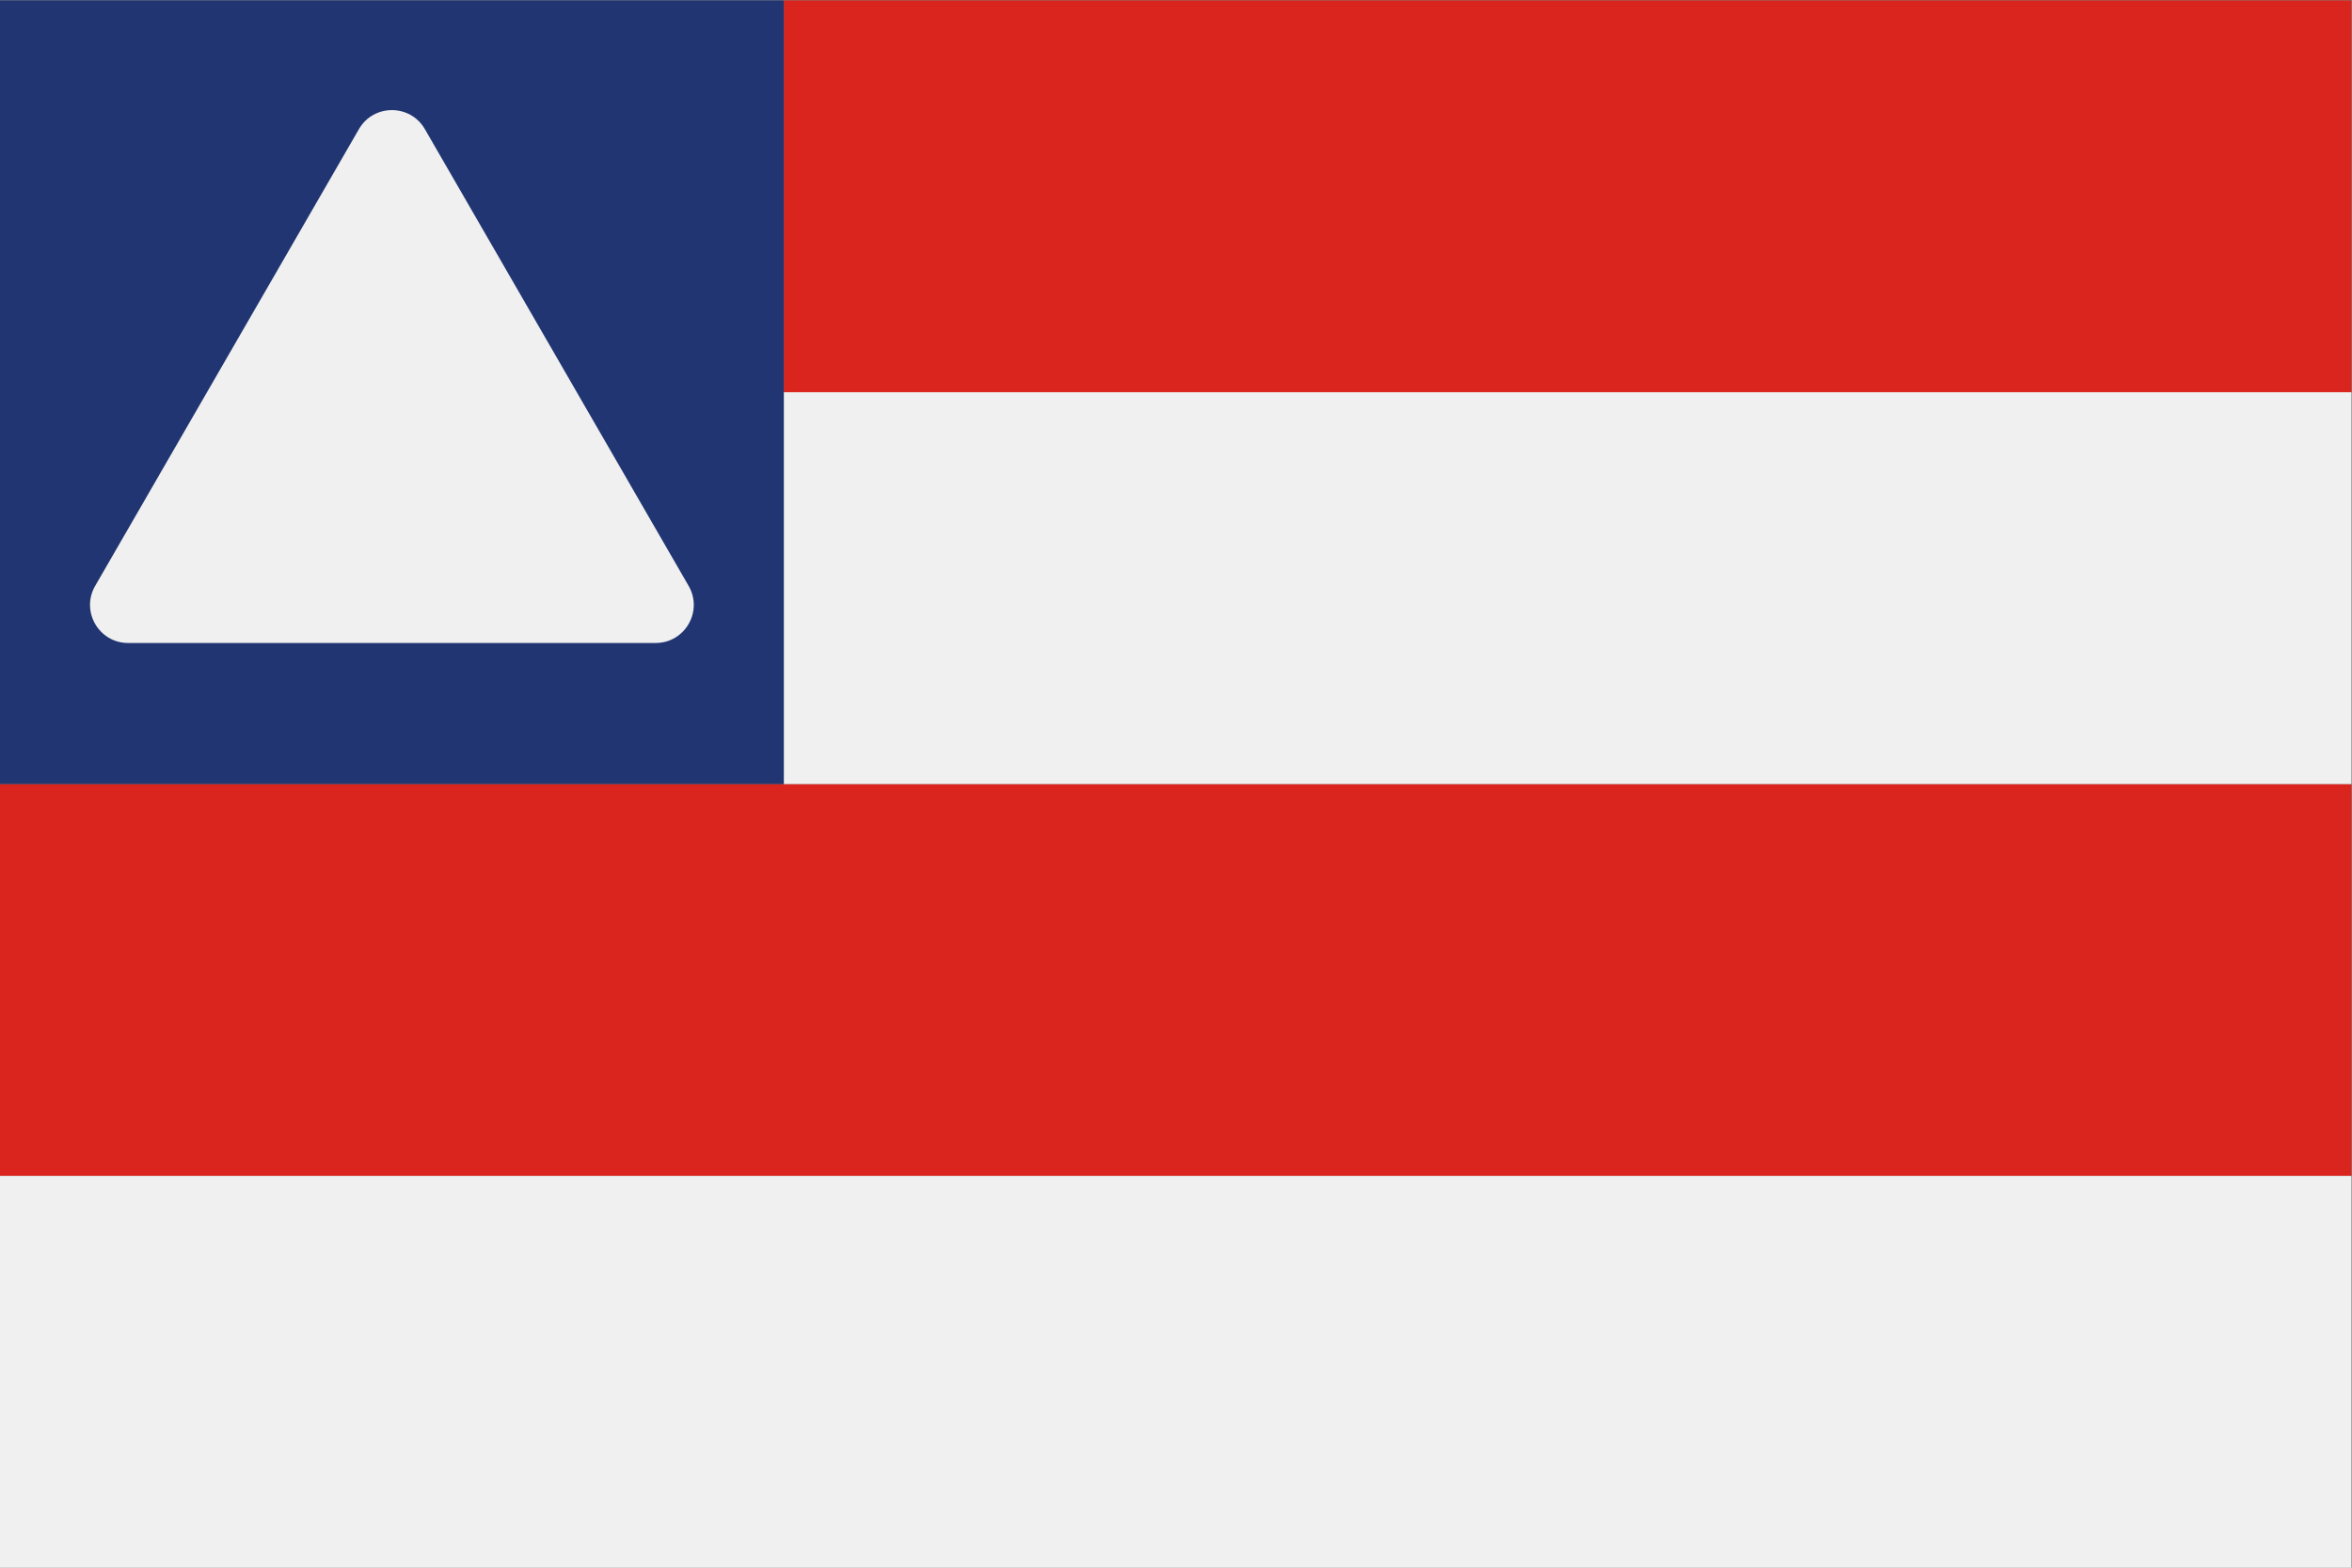
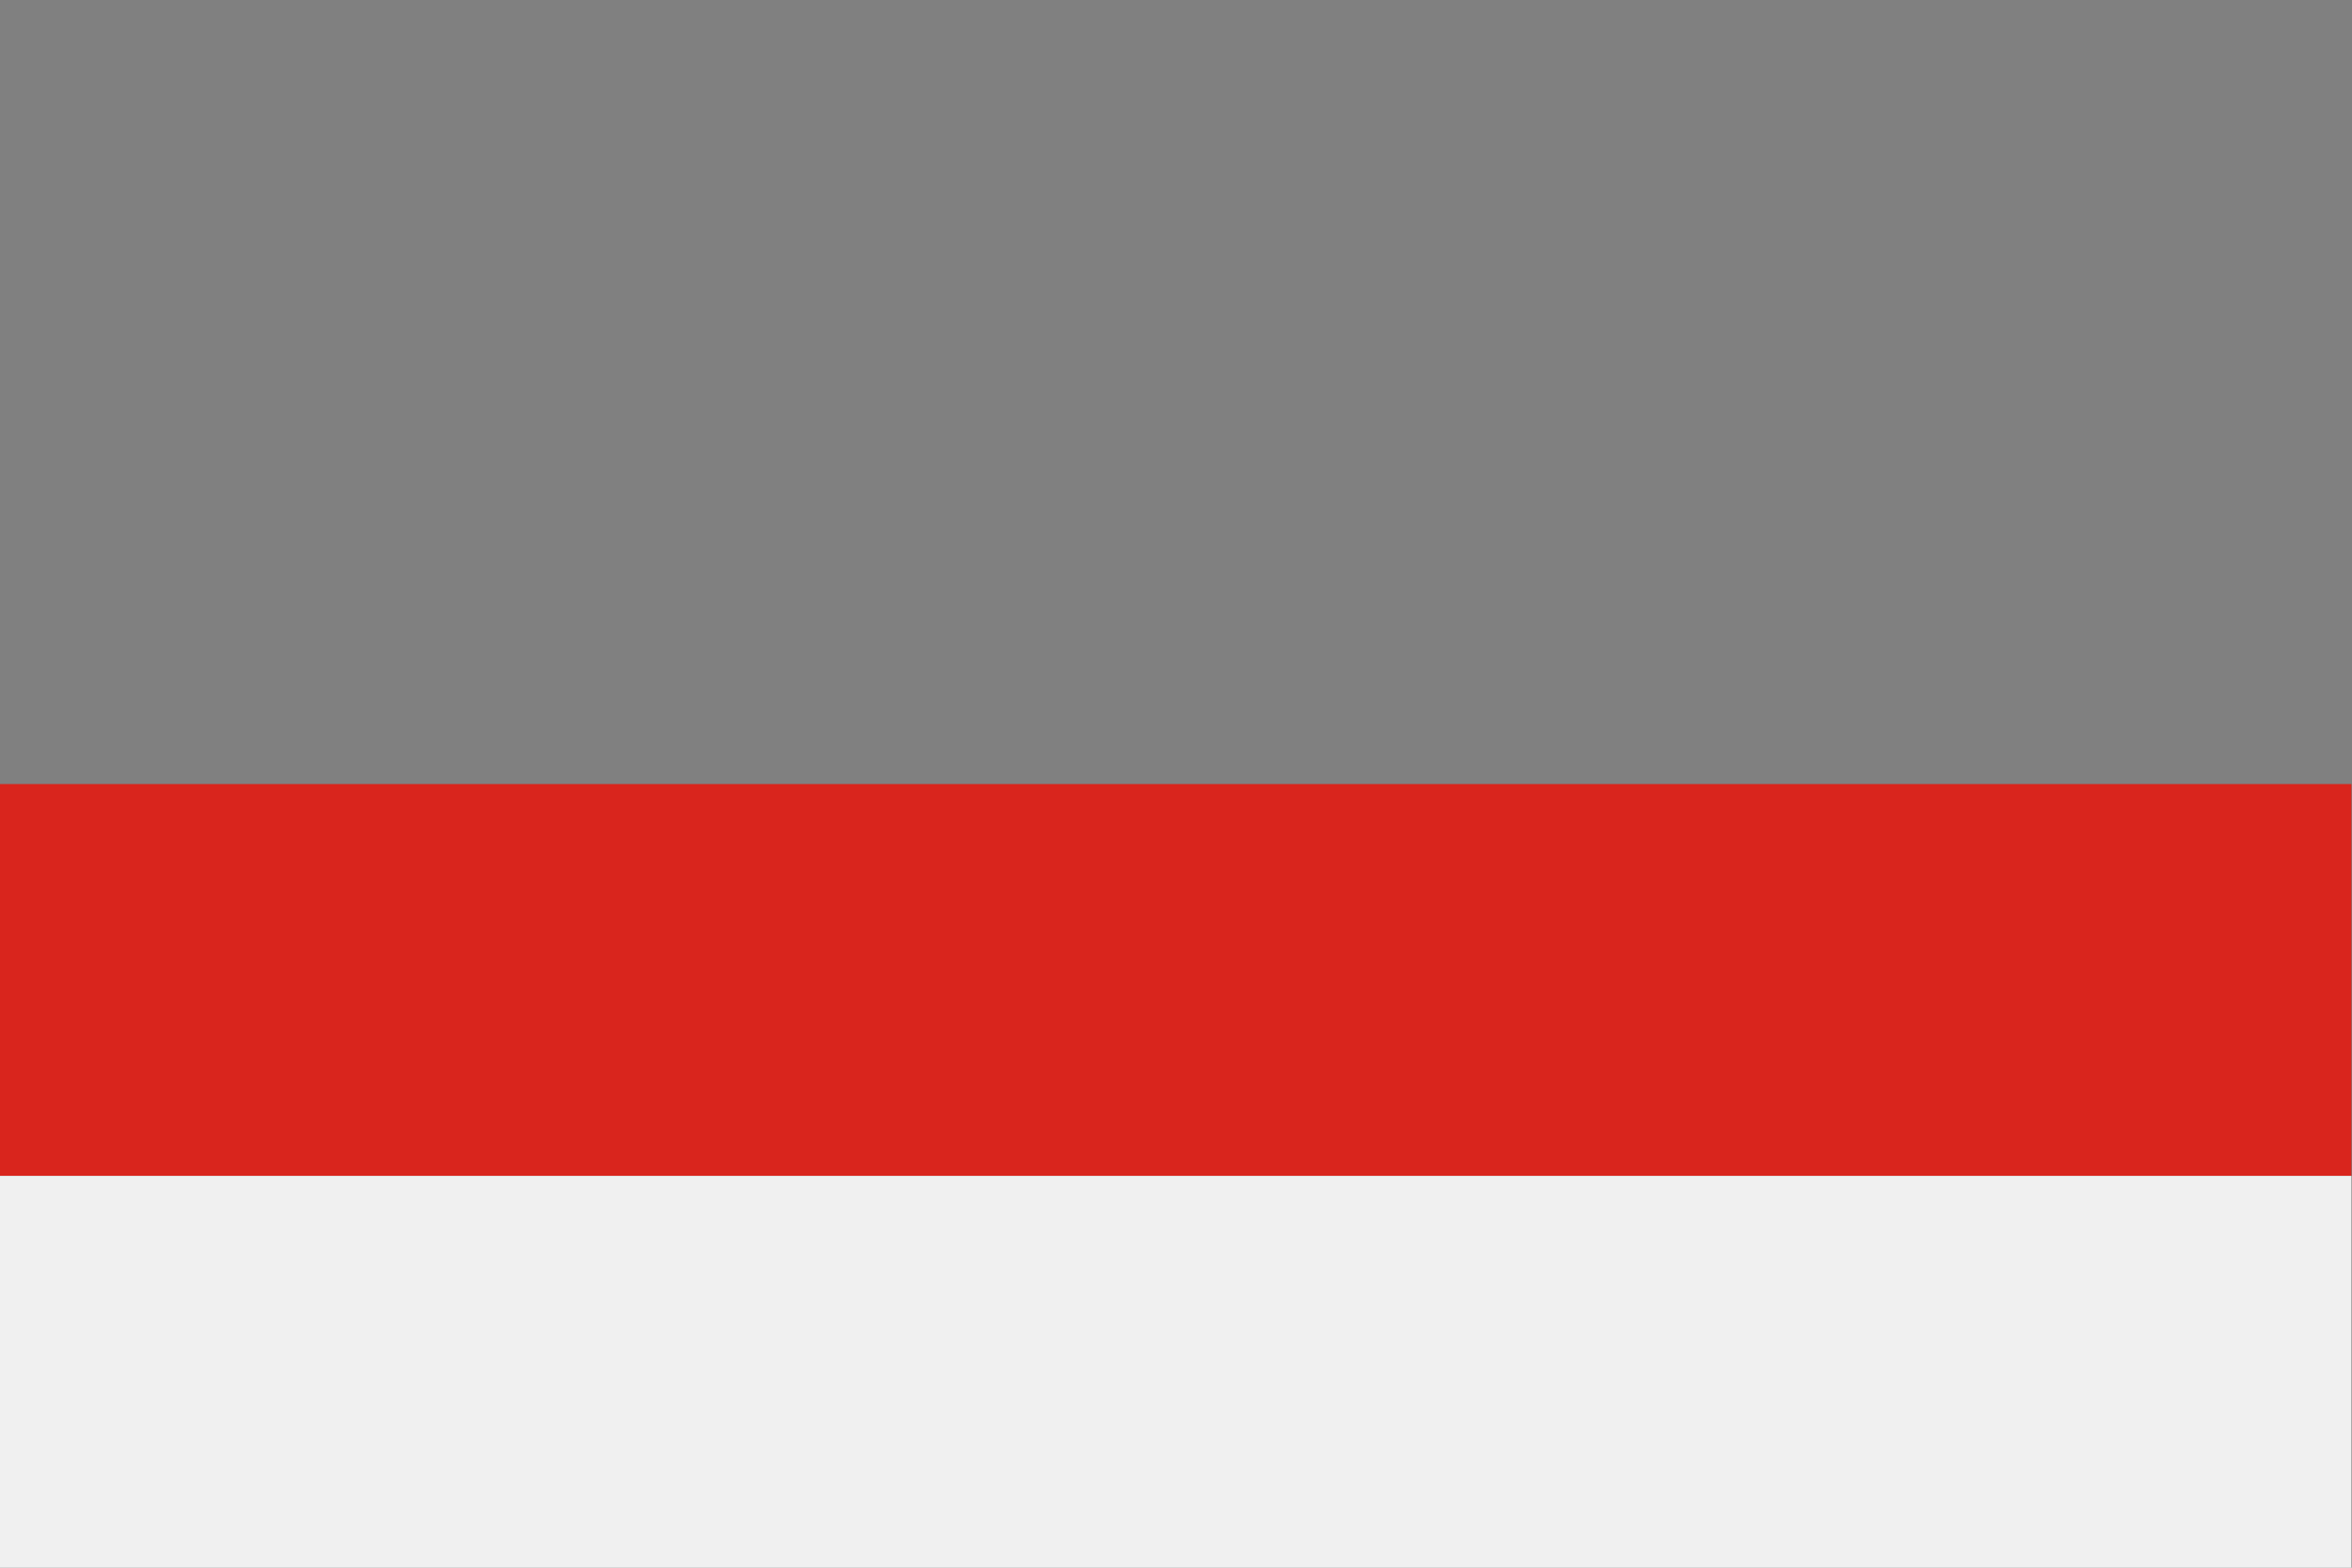
<svg xmlns="http://www.w3.org/2000/svg" xmlns:ns1="http://sodipodi.sourceforge.net/DTD/sodipodi-0.dtd" xmlns:ns2="http://www.inkscape.org/namespaces/inkscape" version="1.1" id="svg2" xml:space="preserve" width="400" height="266.667" viewBox="0 0 400 266.667" ns1:docname="06-bahia.ai">
  <rect x="0" y="0" width="400" height="266.667" fill="#808080" stroke="none" />
  <defs id="defs6">
    <clipPath clipPathUnits="userSpaceOnUse" id="clipPath26">
      <path d="M 0,200 H 300 V 0 H 0 Z" id="path24" />
    </clipPath>
  </defs>
  <ns1:namedview id="namedview4" pagecolor="#ffffff" bordercolor="#666666" borderopacity="1.0" ns2:pageshadow="2" ns2:pageopacity="0.0" ns2:pagecheckerboard="0" />
  <g id="g8" ns2:groupmode="layer" ns2:label="06-bahia" transform="matrix(1.333,0,0,-1.333,0,266.667)">
    <path d="M 0,50 H 300 V 99.999 H 0 Z" style="fill:#d9251d;fill-opacity:1;fill-rule:nonzero;stroke:none" id="path10" />
    <path d="M 0,0 H 300 V 50 H 0 Z" style="fill:#f0f0f0;fill-opacity:1;fill-rule:nonzero;stroke:none" id="path12" />
-     <path d="m 100,150 h 200 v 50 H 100 Z" style="fill:#d9251d;fill-opacity:1;fill-rule:nonzero;stroke:none" id="path14" />
-     <path d="m 100,100 h 200 v 50 H 100 Z" style="fill:#f0f0f0;fill-opacity:1;fill-rule:nonzero;stroke:none" id="path16" />
-     <path d="M 0,100 H 100 V 200 H 0 Z" style="fill:#213572;fill-opacity:1;fill-rule:nonzero;stroke:none" id="path18" />
    <g id="g20">
      <g id="g22" clip-path="url(#clipPath26)">
        <g id="g28" transform="translate(45.793,183.571)">
-           <path d="m 0,0 -33.65,-58.285 c -1.87,-3.238 0.467,-7.286 4.206,-7.286 h 67.302 c 3.739,0 6.076,4.048 4.206,7.286 L 8.414,0 C 6.544,3.238 1.87,3.238 0,0 l -33.65,-58.285 c -1.87,-3.238 0.467,-7.286 4.206,-7.286 h 67.302 c 3.739,0 6.076,4.048 4.206,7.286 L 8.414,0 C 6.544,3.238 1.87,3.238 0,0" style="fill:#f0f0f0;fill-opacity:1;fill-rule:nonzero;stroke:none" id="path30" />
-         </g>
+           </g>
      </g>
    </g>
  </g>
</svg>